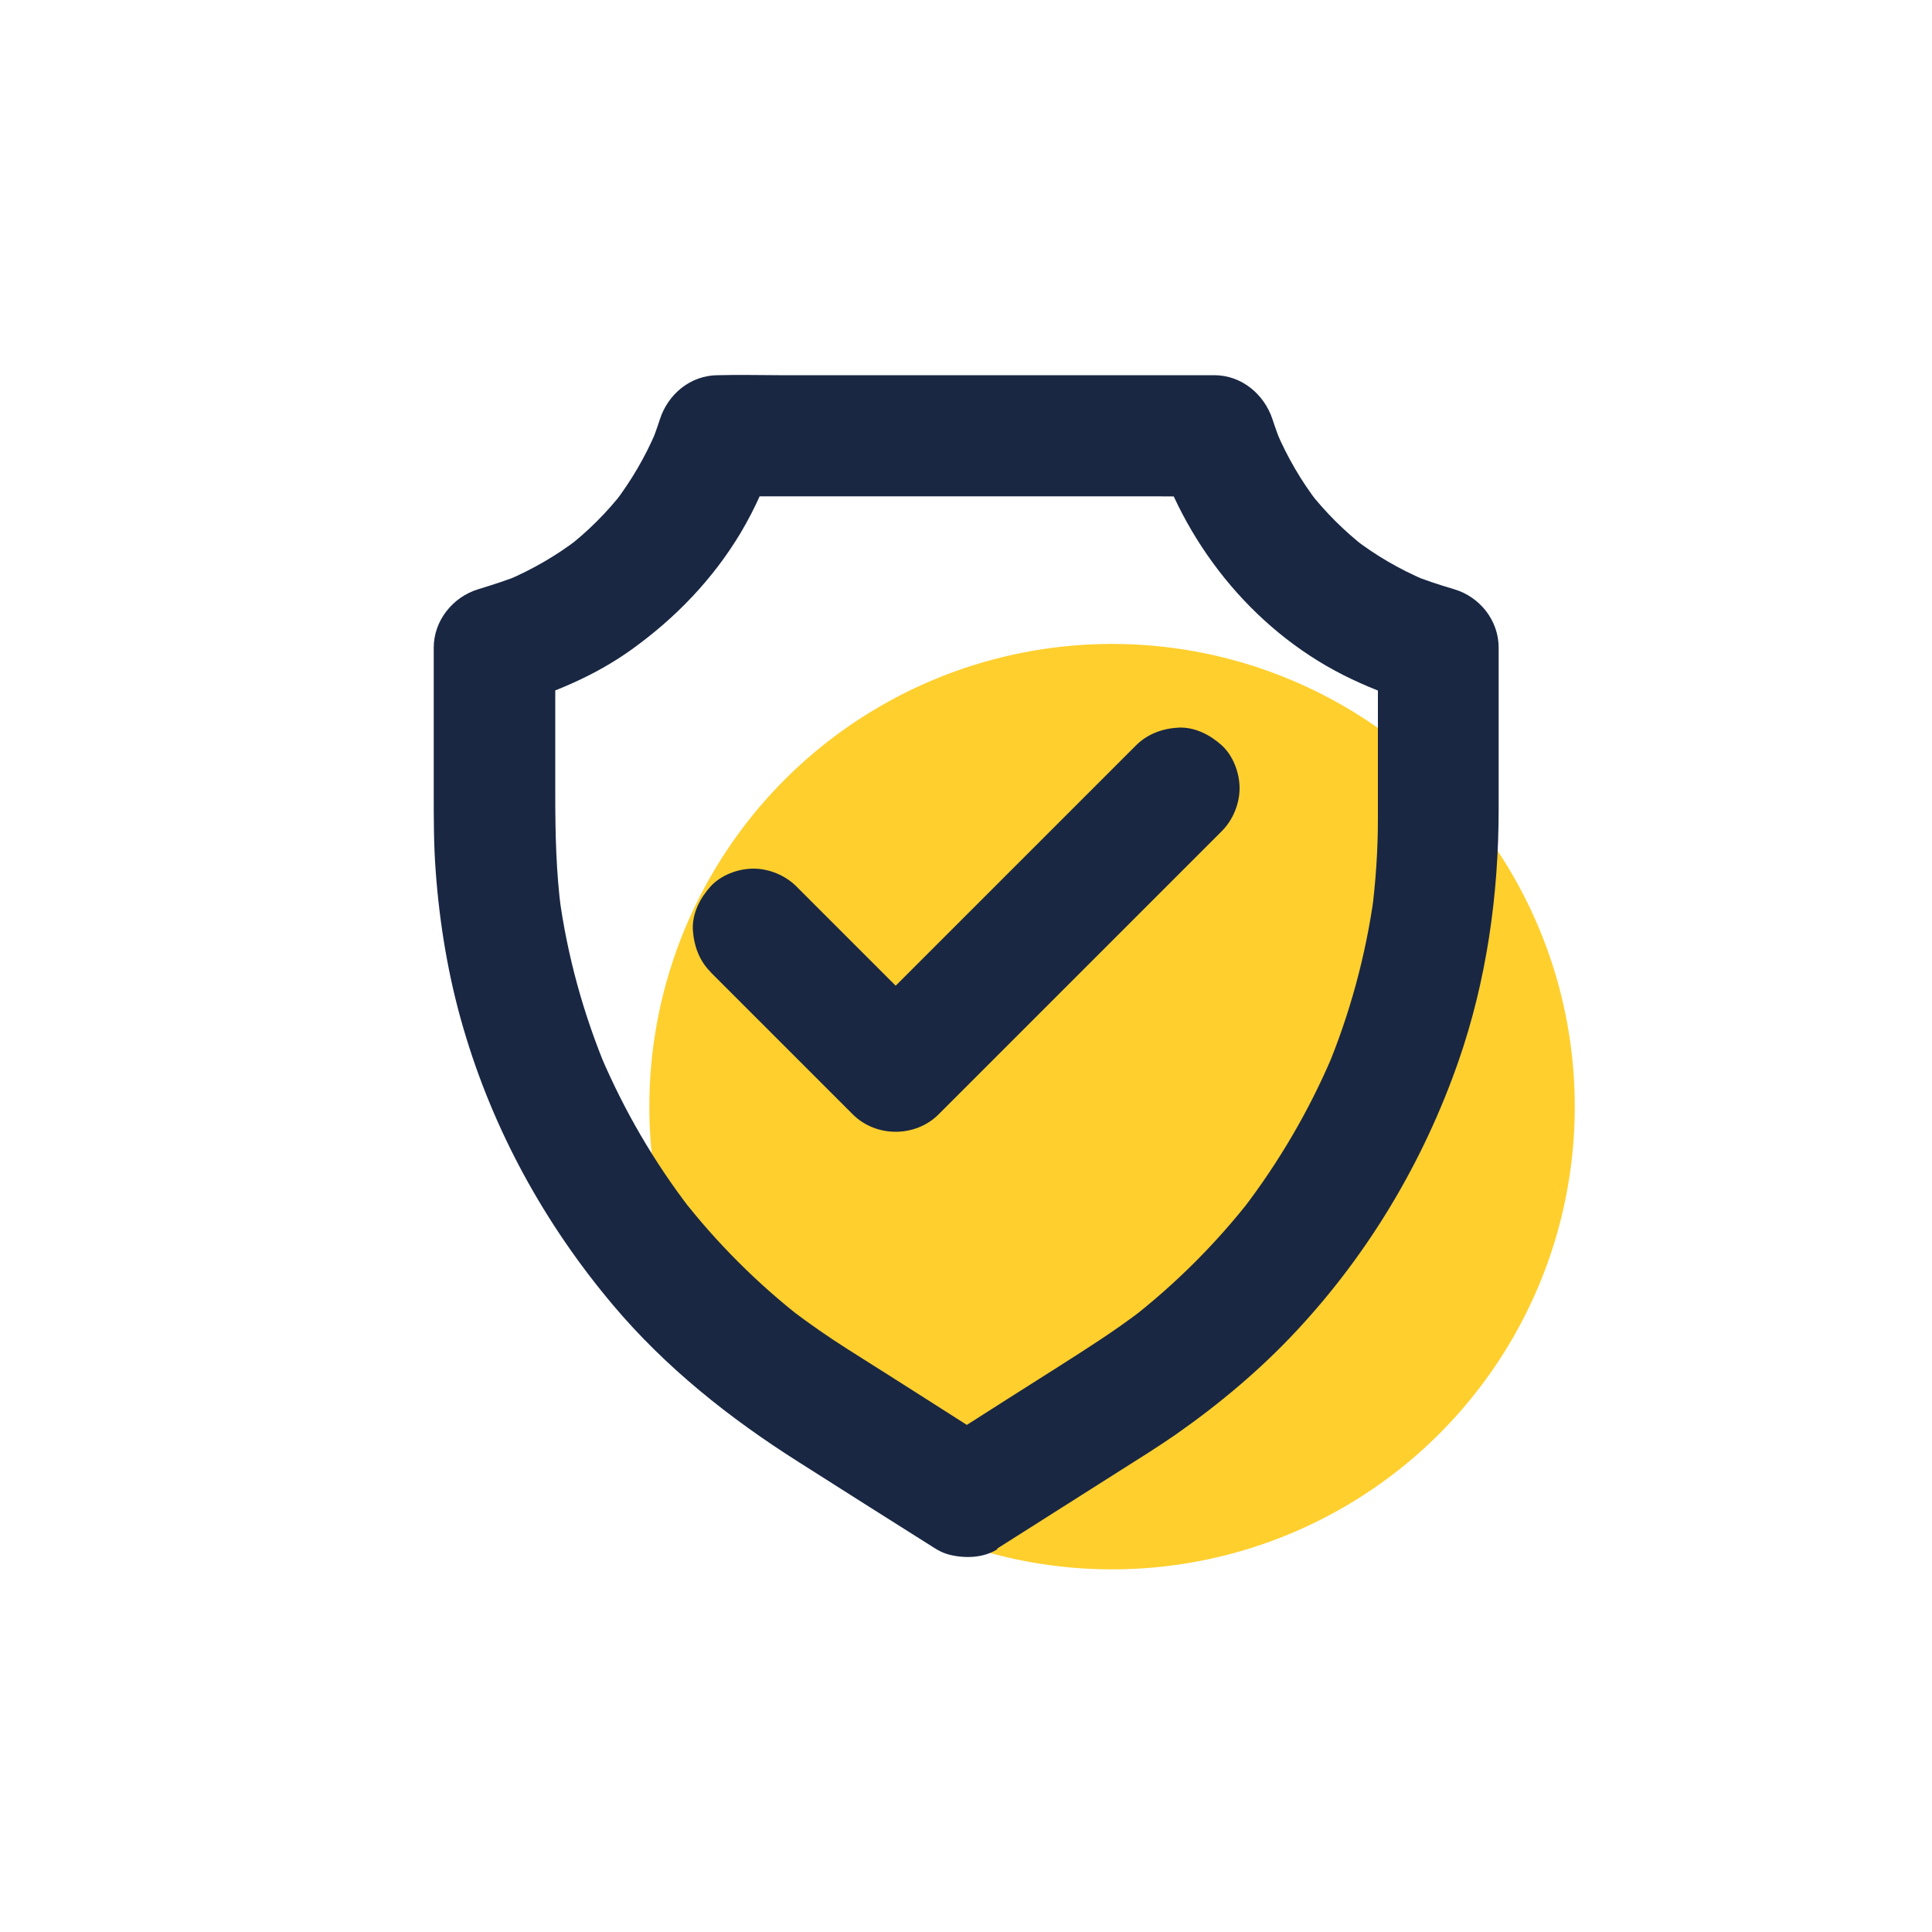
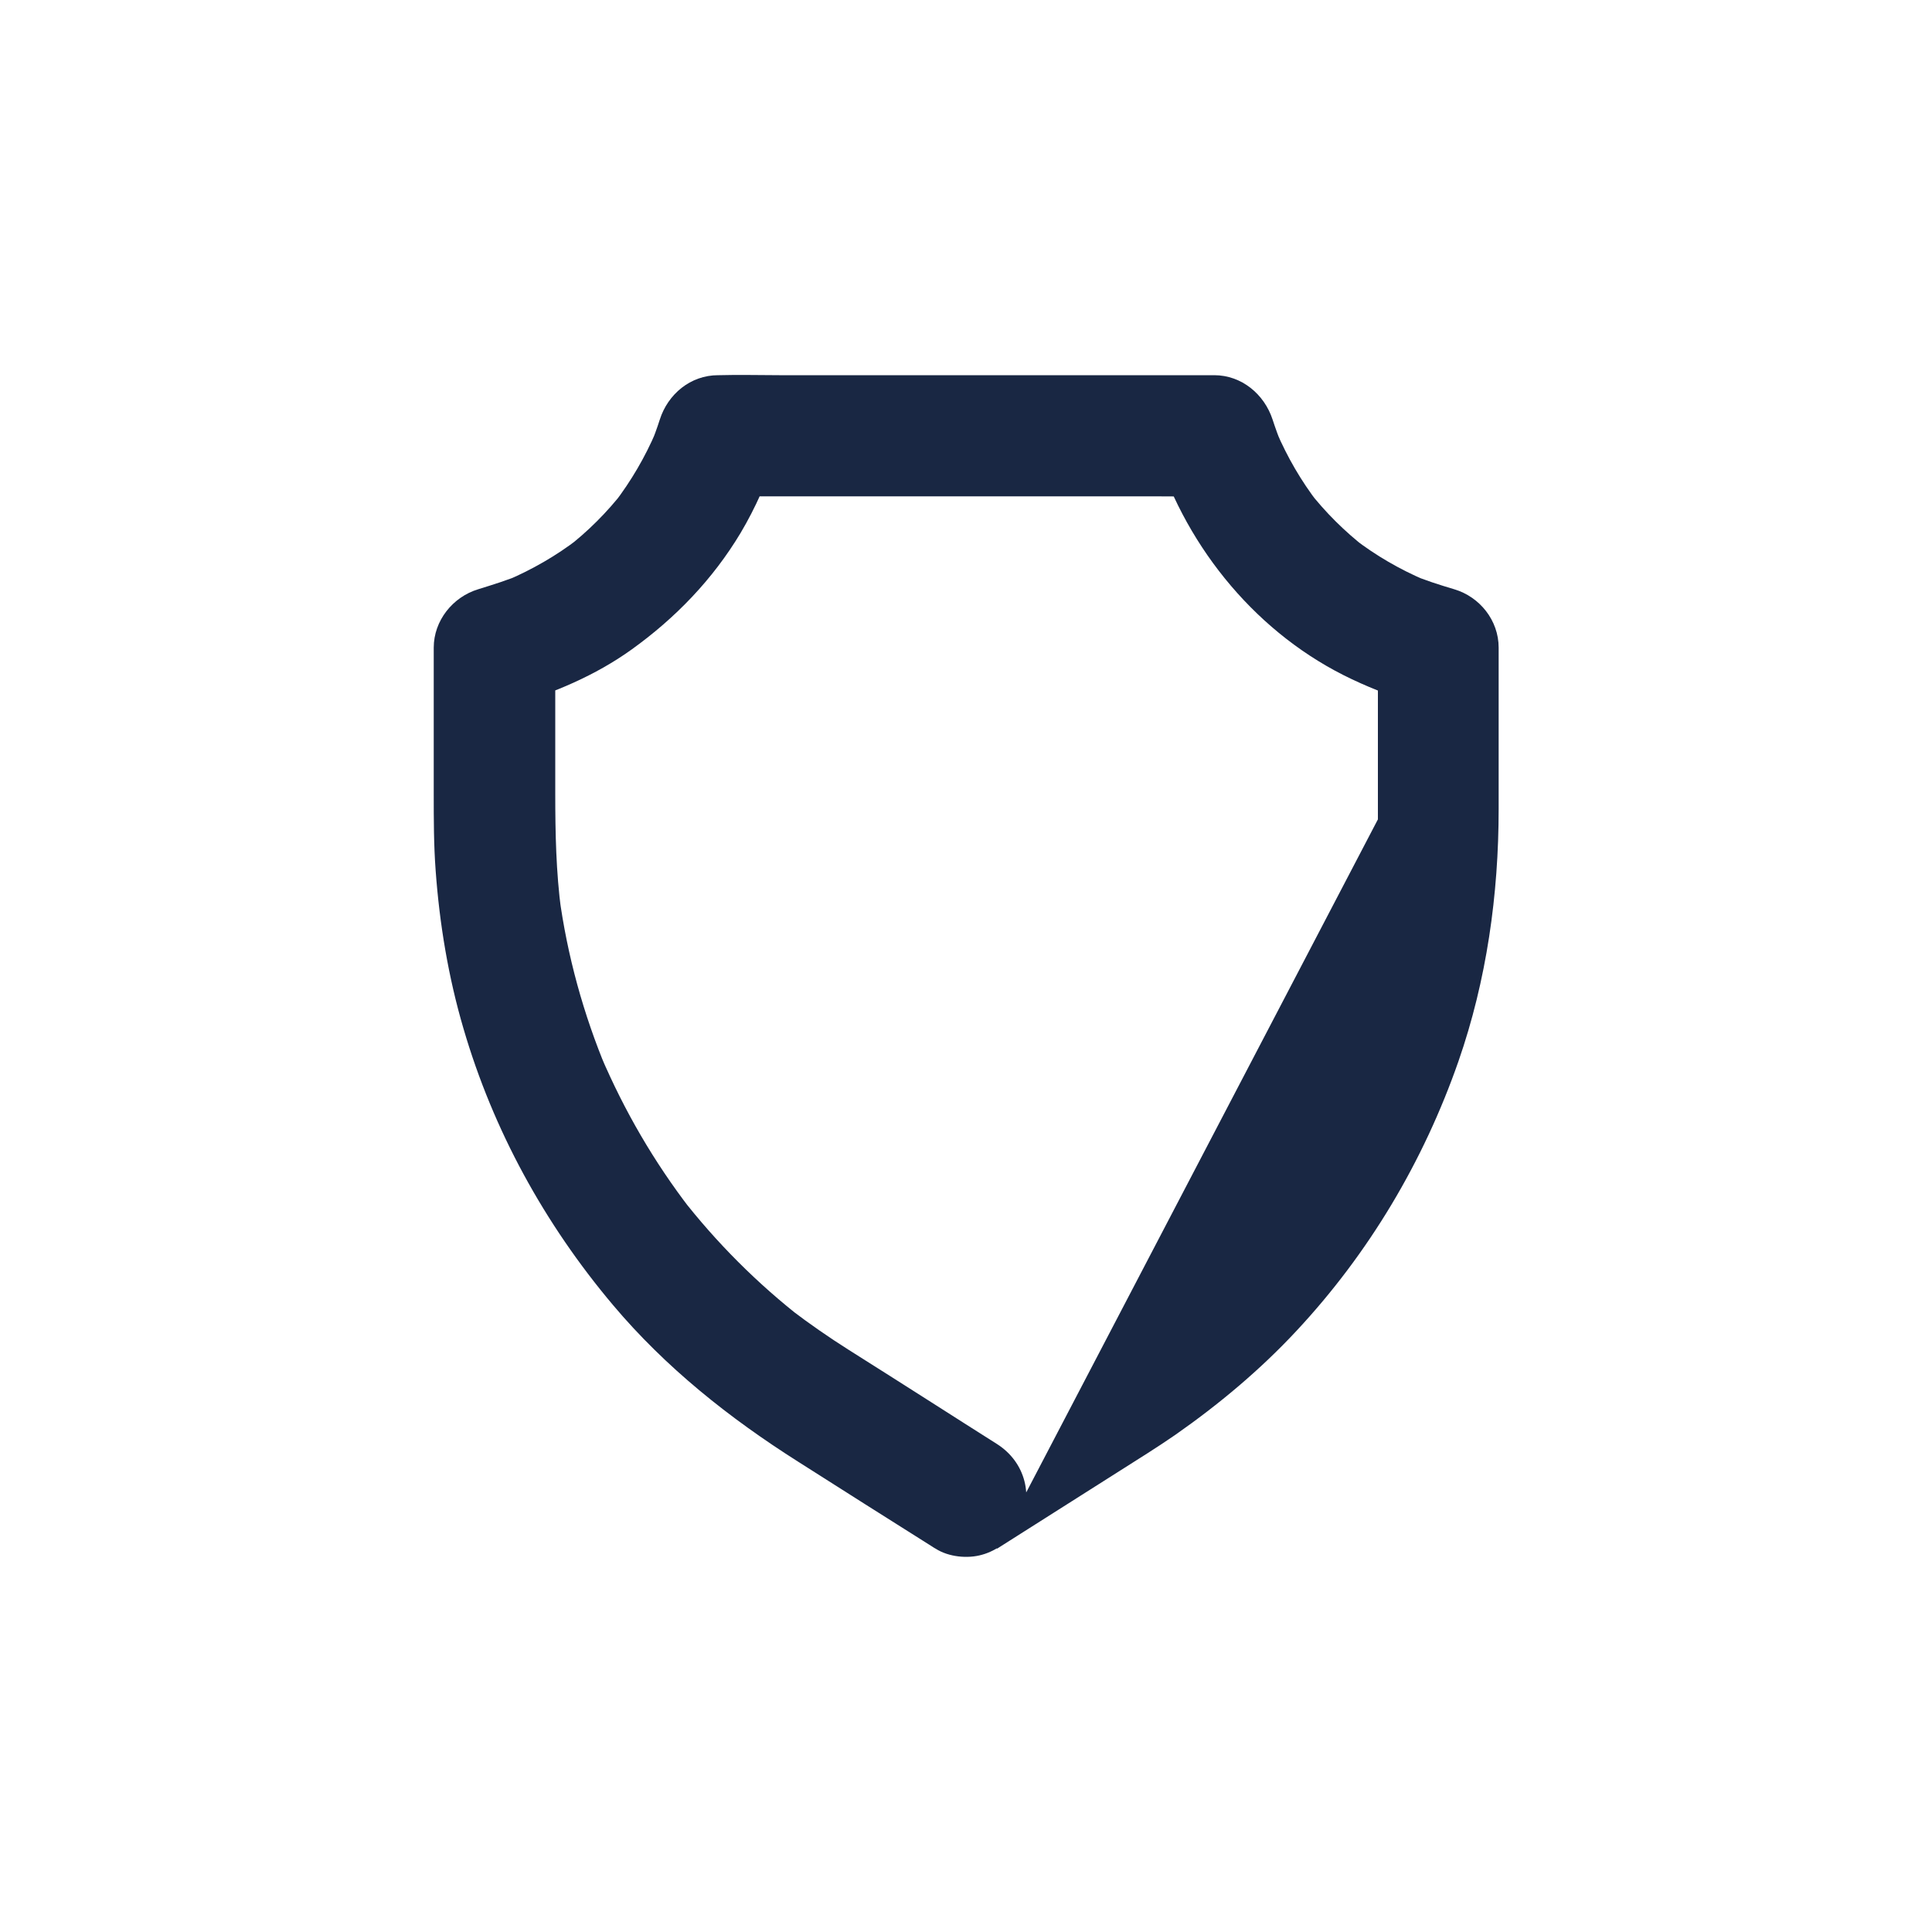
<svg xmlns="http://www.w3.org/2000/svg" id="Layer_1" viewBox="0 0 100 100">
  <defs>
    <style>.cls-1{fill:#192743;}.cls-2{fill:#ffcf2e;}</style>
  </defs>
-   <circle class="cls-2" cx="57.56" cy="57.28" r="23.95" />
-   <path class="cls-1" d="M51.59,80.17c2.12-1.35,4.25-2.69,6.37-4.04.96-.61,1.93-1.21,2.87-1.86,2.26-1.58,4.4-3.37,6.28-5.39,3.74-4.01,6.57-8.76,8.38-13.95,1.46-4.2,2.08-8.63,2.08-13.06v-8.35c0-1.41-.98-2.63-2.3-3.02-.77-.23-1.53-.47-2.26-.78.25.11.5.21.75.31-1.31-.56-2.54-1.27-3.67-2.14.21.16.42.33.63.49-1.12-.87-2.12-1.86-2.99-2.98.16.21.33.42.49.63-.87-1.13-1.59-2.37-2.15-3.68.11.25.21.5.31.75-.19-.45-.36-.92-.51-1.38-.43-1.32-1.61-2.3-3.02-2.3h-22.52c-1.03,0-2.08-.03-3.11,0h-.05c-1.43,0-2.6.98-3.02,2.3-.15.47-.32.93-.51,1.38.11-.25.21-.5.31-.75-.56,1.31-1.28,2.54-2.15,3.68.16-.21.33-.42.49-.63-.87,1.12-1.87,2.12-2.99,2.98.21-.16.42-.33.63-.49-1.13.87-2.37,1.58-3.67,2.14.25-.11.5-.21.75-.31-.74.31-1.49.54-2.26.78-1.32.4-2.3,1.63-2.3,3.02v7.56c0,1.33,0,2.66.1,3.99.2,2.76.66,5.52,1.44,8.17,1.54,5.27,4.2,10.11,7.74,14.31,2.72,3.23,6.02,5.85,9.57,8.1,2.31,1.47,4.63,2.94,6.95,4.4.06.04.12.08.18.11.67.43,1.66.53,2.41.31.73-.2,1.52-.77,1.88-1.44.82-1.55.36-3.35-1.12-4.29-1.13-.72-2.26-1.43-3.38-2.15-1.44-.92-2.88-1.83-4.32-2.74-1.01-.64-1.99-1.32-2.95-2.05.21.16.42.33.63.49-2.37-1.84-4.5-3.97-6.34-6.34.16.21.33.42.49.63-1.87-2.43-3.42-5.09-4.62-7.91.11.25.21.5.31.75-1.22-2.91-2.06-5.95-2.48-9.08.04.28.08.56.11.83-.27-2.03-.31-4.06-.31-6.1v-7.56c-.77,1.01-1.54,2.01-2.3,3.02,2.21-.66,4.37-1.56,6.25-2.91,2.27-1.63,4.2-3.63,5.64-6.03.78-1.31,1.41-2.75,1.88-4.2-1.01.77-2.01,1.54-3.02,2.3h22.52c1.03,0,2.08.02,3.11,0h.05c-1.01-.77-2.01-1.54-3.02-2.3,1.63,5.06,5.29,9.49,10.13,11.77,1.18.56,2.39,1,3.64,1.38-.77-1.01-1.54-2.01-2.3-3.02v8.89c0,1.59-.11,3.19-.31,4.77.04-.28.08-.56.11-.83-.43,3.12-1.26,6.17-2.48,9.08.11-.25.21-.5.31-.75-1.2,2.82-2.76,5.48-4.62,7.91.16-.21.33-.42.49-.63-1.84,2.37-3.97,4.5-6.34,6.34.21-.16.42-.33.63-.49-1.41,1.08-2.9,2.02-4.39,2.97-1.66,1.05-3.31,2.1-4.97,3.16-.43.27-.86.54-1.28.82-.68.43-1.22,1.08-1.44,1.88-.21.75-.11,1.75.31,2.41.43.67,1.07,1.26,1.88,1.44.81.18,1.7.14,2.42-.31h0Z" />
-   <path class="cls-1" d="M36.78,50.32l6.44,6.44.92.92c1.2,1.2,3.24,1.2,4.44,0l14.66-14.66c.57-.57.92-1.41.92-2.22s-.34-1.69-.92-2.22c-.6-.54-1.38-.95-2.22-.92-.83.04-1.62.32-2.22.92l-14.66,14.66h4.44c-2.15-2.15-4.29-4.29-6.44-6.44l-.92-.92c-.57-.57-1.41-.92-2.22-.92s-1.69.34-2.22.92c-.54.6-.95,1.38-.92,2.22.05.84.33,1.63.93,2.22Z" />
+   <path class="cls-1" d="M51.59,80.17c2.12-1.35,4.25-2.69,6.37-4.04.96-.61,1.93-1.21,2.87-1.86,2.26-1.58,4.4-3.37,6.28-5.39,3.74-4.01,6.57-8.76,8.38-13.95,1.46-4.2,2.08-8.63,2.08-13.06v-8.35c0-1.41-.98-2.63-2.3-3.02-.77-.23-1.53-.47-2.26-.78.25.11.5.21.75.31-1.31-.56-2.54-1.27-3.67-2.14.21.16.42.33.63.49-1.12-.87-2.12-1.86-2.99-2.98.16.21.33.42.49.63-.87-1.13-1.59-2.37-2.15-3.68.11.25.21.5.31.75-.19-.45-.36-.92-.51-1.38-.43-1.32-1.61-2.3-3.02-2.3h-22.52c-1.03,0-2.08-.03-3.11,0h-.05c-1.43,0-2.6.98-3.02,2.3-.15.47-.32.93-.51,1.38.11-.25.21-.5.31-.75-.56,1.31-1.28,2.54-2.15,3.68.16-.21.33-.42.49-.63-.87,1.12-1.87,2.12-2.99,2.98.21-.16.42-.33.63-.49-1.13.87-2.37,1.58-3.67,2.14.25-.11.5-.21.75-.31-.74.31-1.49.54-2.26.78-1.32.4-2.3,1.63-2.3,3.02v7.56c0,1.33,0,2.66.1,3.99.2,2.76.66,5.52,1.44,8.17,1.54,5.27,4.2,10.11,7.74,14.31,2.72,3.23,6.02,5.85,9.57,8.1,2.31,1.47,4.63,2.94,6.95,4.4.06.04.12.08.18.11.67.43,1.66.53,2.41.31.73-.2,1.52-.77,1.88-1.44.82-1.55.36-3.35-1.12-4.29-1.13-.72-2.26-1.43-3.38-2.15-1.44-.92-2.88-1.83-4.32-2.74-1.01-.64-1.99-1.32-2.95-2.05.21.16.42.33.63.49-2.37-1.84-4.5-3.97-6.34-6.34.16.21.33.42.49.63-1.87-2.43-3.42-5.09-4.62-7.91.11.25.21.5.31.75-1.22-2.91-2.06-5.95-2.48-9.08.04.28.08.56.11.83-.27-2.03-.31-4.06-.31-6.1v-7.56c-.77,1.01-1.54,2.01-2.3,3.02,2.21-.66,4.37-1.56,6.25-2.91,2.27-1.63,4.2-3.63,5.64-6.03.78-1.31,1.41-2.75,1.88-4.2-1.01.77-2.01,1.54-3.02,2.3h22.52c1.03,0,2.08.02,3.11,0h.05c-1.01-.77-2.01-1.54-3.02-2.3,1.63,5.06,5.29,9.49,10.13,11.77,1.18.56,2.39,1,3.64,1.38-.77-1.01-1.54-2.01-2.3-3.02v8.89h0Z" />
</svg>